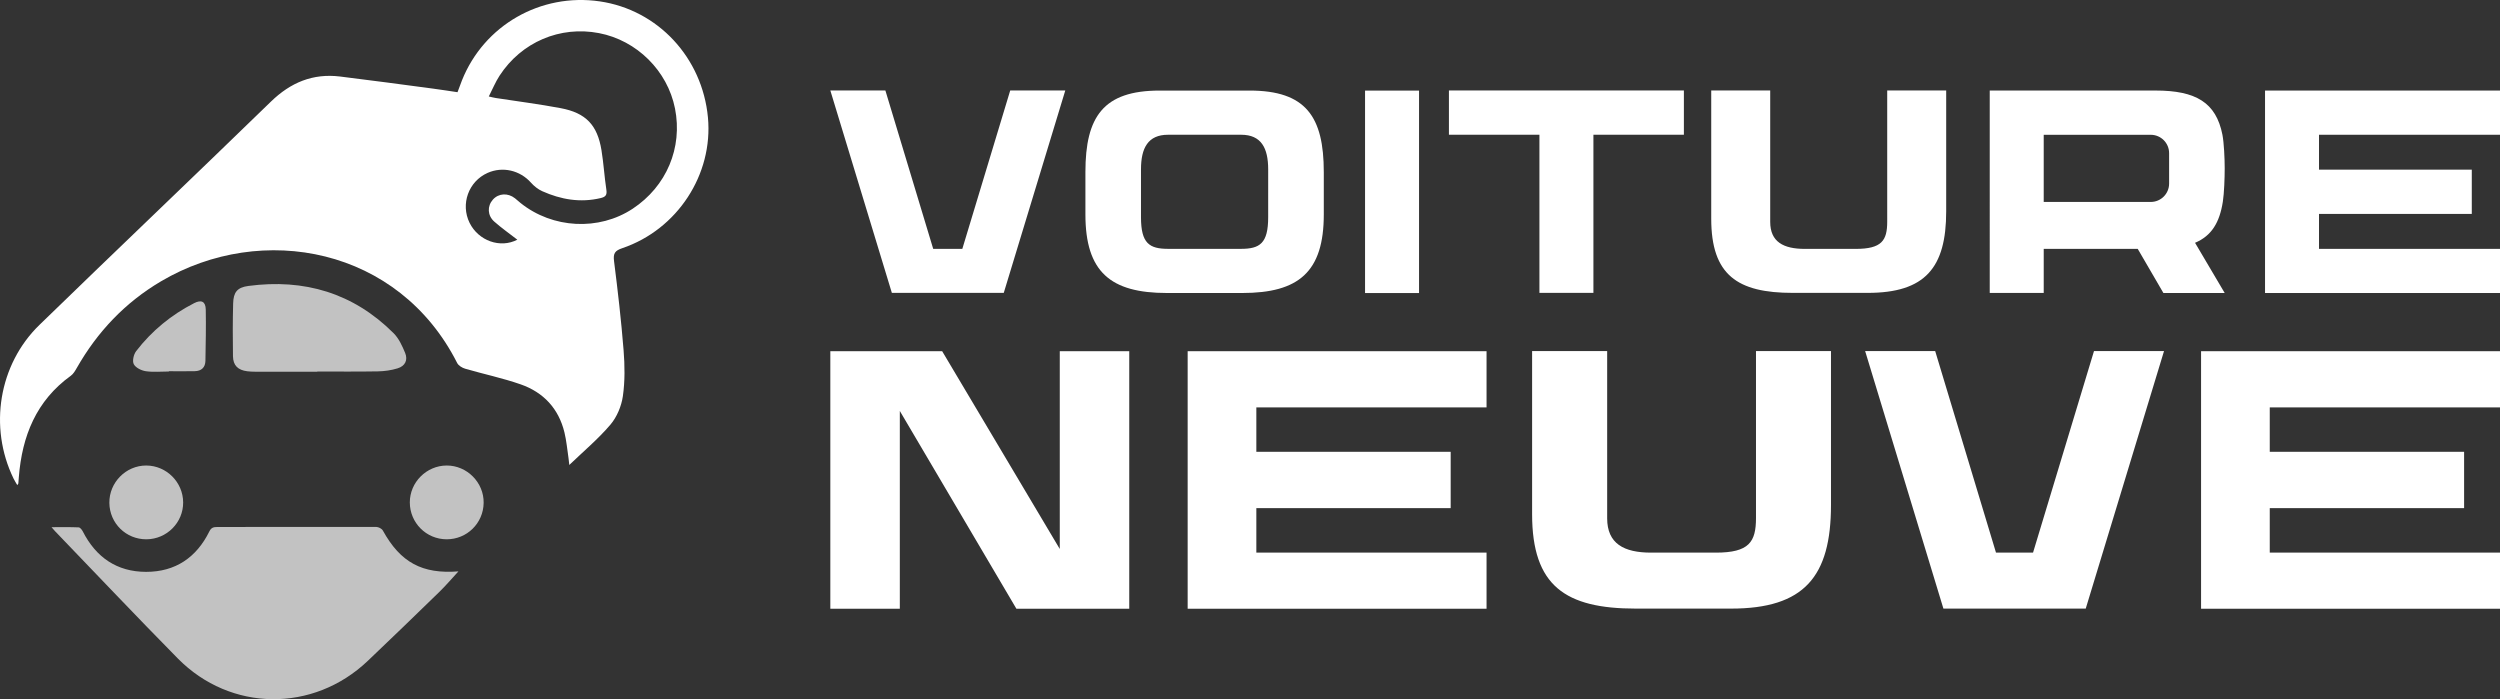
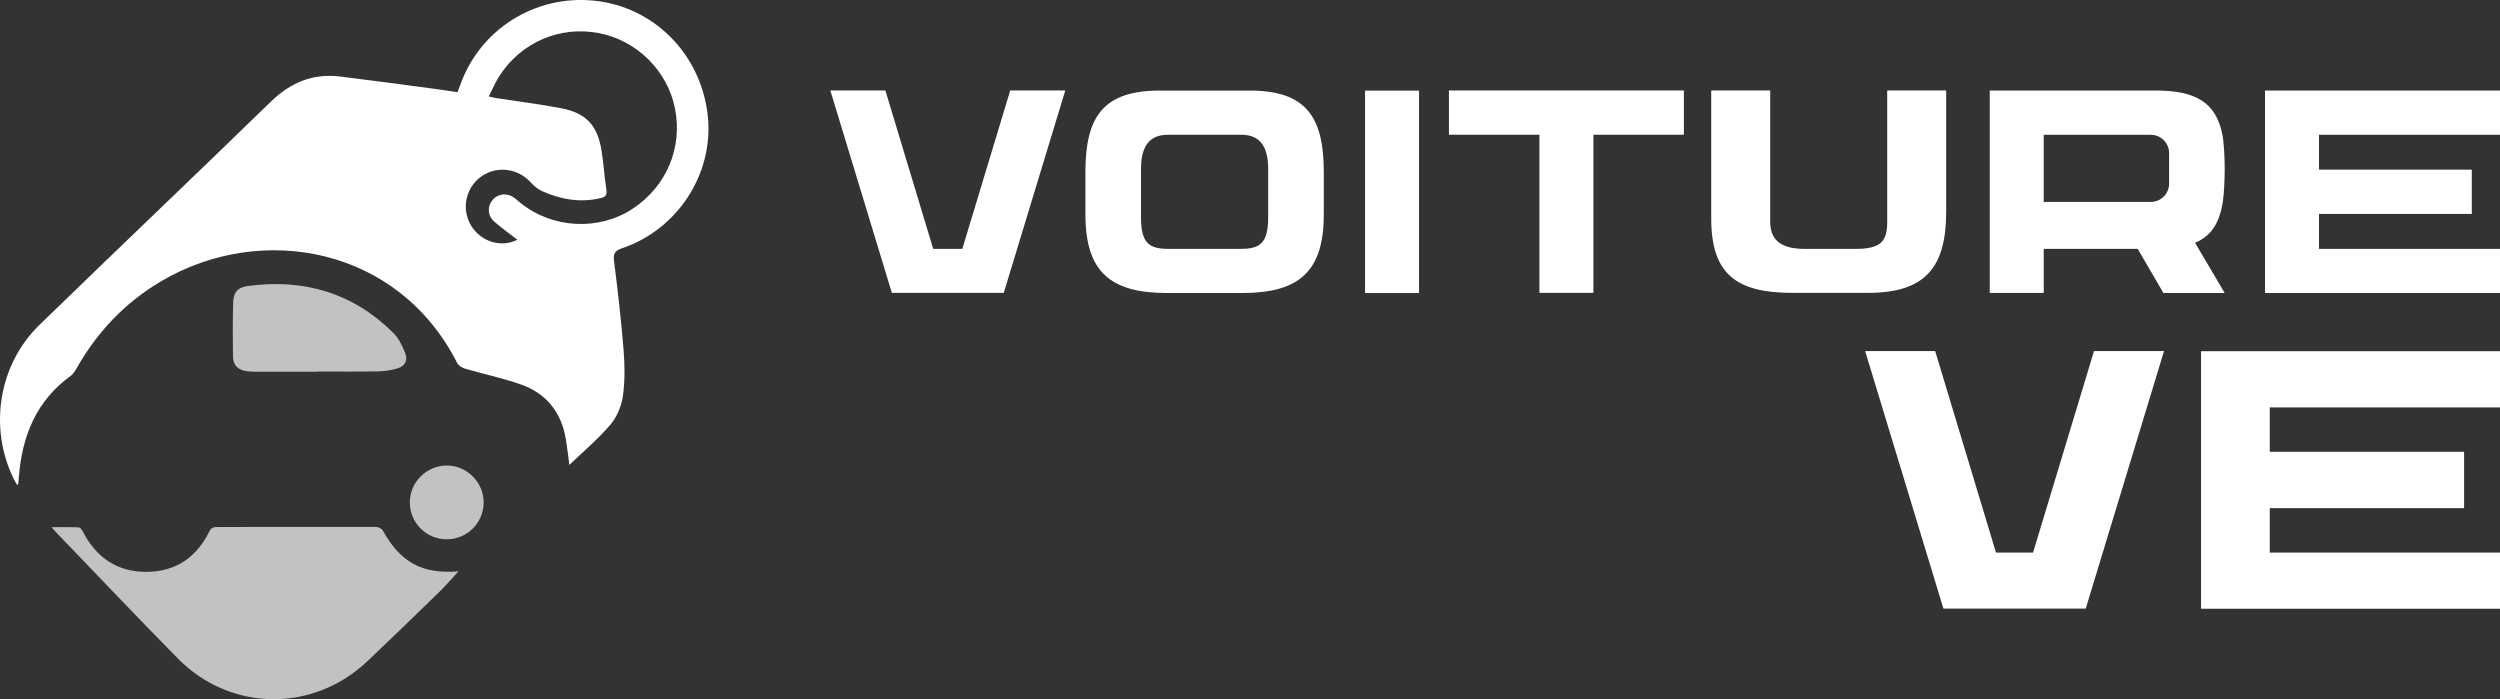
<svg xmlns="http://www.w3.org/2000/svg" version="1.1" id="Calque_1" x="0px" y="0px" width="208.375px" height="58.278px" viewBox="0 0 208.375 58.278" enable-background="new 0 0 208.375 58.278" xml:space="preserve">
  <rect x="0" y="0" width="208.375" height="58.278" fill="#333333" stroke="none" />
  <g>
    <g>
      <path fill-rule="evenodd" clip-rule="evenodd" fill="#FFFFFF" d="M38.134,7.685c0.135-0.36,0.247-0.679,0.373-0.992    c1.837-4.589,6.558-7.295,11.476-6.579c4.847,0.705,8.556,4.682,9.024,9.675c0.444,4.745-2.542,9.338-7.139,10.896    c-0.62,0.209-0.769,0.438-0.687,1.083c0.313,2.468,0.598,4.943,0.795,7.421c0.102,1.273,0.12,2.581-0.061,3.839    c-0.12,0.831-0.5,1.738-1.042,2.373c-1.022,1.198-2.246,2.224-3.422,3.354c-0.019-0.166-0.035-0.369-0.065-0.57    c-0.107-0.713-0.169-1.438-0.338-2.136c-0.481-1.99-1.745-3.347-3.645-4.011c-1.51-0.527-3.088-0.856-4.627-1.305    c-0.253-0.074-0.561-0.258-0.672-0.479c-4.854-9.603-16.238-11.793-24.688-6.804c-2.991,1.766-5.297,4.203-7.013,7.213    c-0.136,0.239-0.287,0.503-0.502,0.657C3.018,33.4,1.842,36.346,1.57,39.76c-0.015,0.18-0.027,0.359-0.042,0.54    c-0.001,0.016-0.019,0.03-0.087,0.136c-0.119-0.209-0.229-0.377-0.316-0.557c-2.073-4.27-1.238-9.495,2.163-12.799    c6.408-6.225,12.883-12.379,19.289-18.606c1.644-1.598,3.501-2.373,5.769-2.096c2.588,0.315,5.172,0.668,7.758,1.01    C36.775,7.477,37.444,7.583,38.134,7.685z M43.119,19.978c-0.666-0.517-1.323-0.978-1.921-1.507    c-0.577-0.509-0.595-1.295-0.116-1.833c0.475-0.532,1.245-0.58,1.843-0.109c0.158,0.124,0.303,0.264,0.46,0.389    c2.673,2.144,6.533,2.34,9.35,0.479c2.818-1.862,4.176-5.079,3.526-8.355C55.637,5.9,53.082,3.366,49.925,2.76    c-3.242-0.623-6.458,0.742-8.287,3.549c-0.342,0.524-0.581,1.116-0.897,1.733c0.279,0.062,0.43,0.104,0.583,0.127    c1.805,0.28,3.62,0.508,5.413,0.847c2.101,0.396,3.055,1.408,3.397,3.508c0.177,1.088,0.241,2.195,0.406,3.286    c0.066,0.439-0.055,0.6-0.474,0.7c-1.699,0.405-3.313,0.122-4.871-0.574c-0.349-0.157-0.679-0.421-0.936-0.709    c-0.917-1.031-2.364-1.375-3.621-0.814c-1.585,0.708-2.267,2.599-1.498,4.161C39.879,20.071,41.696,20.723,43.119,19.978z" />
      <path opacity="0.7" fill-rule="evenodd" clip-rule="evenodd" fill="#FFFFFF" d="M38.21,47.625    c-0.525,0.568-1.044,1.18-1.617,1.736c-1.971,1.92-3.949,3.83-5.943,5.727c-4.542,4.317-11.43,4.254-15.825-0.201    c-3.454-3.502-6.834-7.078-10.246-10.621c-0.096-0.1-0.182-0.207-0.286-0.326c0.776,0,1.519-0.016,2.26,0.016    c0.123,0.005,0.276,0.197,0.348,0.338c1.099,2.162,2.847,3.369,5.28,3.37c2.432,0.001,4.195-1.194,5.268-3.372    c0.157-0.318,0.353-0.367,0.657-0.367c4.417-0.002,8.834-0.016,13.251-0.006c0.189,0,0.466,0.144,0.554,0.303    C33.38,46.883,35.191,47.859,38.21,47.625z" />
      <path opacity="0.7" fill-rule="evenodd" clip-rule="evenodd" fill="#FFFFFF" d="M26.444,30.982c-1.725,0-3.45,0.002-5.175,0    c-0.22-0.001-0.442-0.01-0.66-0.037c-0.777-0.098-1.179-0.483-1.191-1.254c-0.023-1.464-0.024-2.929,0.014-4.392    c0.024-0.945,0.341-1.341,1.271-1.465c4.656-0.619,8.745,0.585,12.104,3.939c0.436,0.435,0.719,1.059,0.96,1.642    c0.246,0.597,0,1.094-0.621,1.285c-0.526,0.164-1.097,0.244-1.649,0.254c-1.684,0.031-3.369,0.012-5.053,0.012    C26.444,30.973,26.444,30.978,26.444,30.982z" />
-       <path opacity="0.7" fill-rule="evenodd" clip-rule="evenodd" fill="#FFFFFF" d="M12.21,44.95    c-1.703,0.011-3.072-1.329-3.095-3.029c-0.023-1.704,1.38-3.126,3.078-3.12c1.681,0.007,3.063,1.389,3.073,3.073    C15.276,43.556,13.902,44.938,12.21,44.95z" />
      <path opacity="0.7" fill-rule="evenodd" clip-rule="evenodd" fill="#FFFFFF" d="M37.217,44.95    c-1.694-0.009-3.055-1.376-3.059-3.072c-0.003-1.676,1.386-3.069,3.066-3.077c1.702-0.008,3.116,1.419,3.088,3.115    C40.286,43.616,38.916,44.959,37.217,44.95z" />
-       <path opacity="0.7" fill-rule="evenodd" clip-rule="evenodd" fill="#FFFFFF" d="M14.073,30.965c-0.643,0-1.295,0.068-1.924-0.025    c-0.368-0.055-0.845-0.29-0.999-0.586c-0.137-0.265-0.012-0.813,0.196-1.084c1.302-1.694,2.926-3.025,4.831-4    c0.609-0.313,0.96-0.14,0.973,0.53c0.026,1.424-0.002,2.849-0.028,4.274c-0.01,0.553-0.335,0.851-0.881,0.863    c-0.722,0.018-1.445,0.004-2.167,0.004C14.073,30.949,14.073,30.957,14.073,30.965z" />
    </g>
    <g>
      <g>
        <path fill="#FFFFFF" d="M88.792,7.54l-5.129,16.873h-9.326L69.208,7.54h4.588l3.987,13.205h2.426L84.202,7.54H88.792z" />
        <path fill="#FFFFFF" d="M110.338,14.342v3.533c0,4.791-2.092,6.547-6.794,6.547h-6.28c-4.702,0-6.795-1.756-6.795-6.547v-3.533     c0-4.611,1.486-6.793,6.188-6.793h7.494C108.854,7.548,110.337,9.73,110.338,14.342z M105.703,14.112     c0-1.778-0.585-2.88-2.249-2.88h-6.101c-1.665,0-2.251,1.103-2.251,2.88v3.998c0,2.183,0.698,2.632,2.273,2.632h6.055     c1.574,0,2.273-0.45,2.273-2.632V14.112z" />
        <path fill="#FFFFFF" d="M113.777,24.424V7.551h4.5v16.874H113.777z" />
        <path fill="#FFFFFF" d="M140.352,11.229h-7.541v13.183h-4.5V11.229h-7.543V7.54h19.584V11.229z" />
        <path fill="#FFFFFF" d="M162.215,7.54v10.078c0,4.702-1.754,6.794-6.547,6.794h-6.242c-4.613,0-6.795-1.484-6.795-6.186V7.54     h4.916v10.955c0,1.665,1.104,2.25,2.881,2.25h4.238c2.184,0,2.633-0.698,2.633-2.272V7.54H162.215z" />
        <path fill="#FFFFFF" d="M182.957,20.237l2.473,4.187h-5.109l-2.141-3.679h-7.836v3.673h-4.5V7.546h13.824     c3.365,0,5.043,1.003,5.572,3.689c0.127,0.654,0.189,1.98,0.189,2.793s-0.045,2.064-0.154,2.775     C185.004,18.547,184.338,19.654,182.957,20.237z M170.344,16.832h8.922c0.846,0,1.529-0.685,1.529-1.528v-2.542     c0-0.843-0.684-1.527-1.529-1.527h-8.922V16.832z" />
        <path fill="#FFFFFF" d="M193.289,11.232v2.908h12.734v3.69h-12.734v2.913h15.086v3.679h-19.584V7.548h19.584v3.684H193.289z" />
      </g>
      <g>
-         <path fill="#FFFFFF" d="M78.529,29.272l9.803,16.485V29.272h5.791v21.465h-9.407L75,34.253v16.484h-5.792V29.272H78.529z" />
-         <path fill="#FFFFFF" d="M104.716,33.959v3.7h16.198v4.693h-16.198v3.706h19.188v4.679H98.991V29.272h24.913v4.687H104.716z" />
-         <path fill="#FFFFFF" d="M152.613,29.263v12.821c0,5.98-2.232,8.643-8.326,8.643h-7.943c-5.865,0-8.643-1.889-8.643-7.869V29.263     h6.256v13.937c0,2.117,1.402,2.862,3.662,2.862h5.395c2.775,0,3.348-0.887,3.348-2.89V29.263H152.613z" />
        <path fill="#FFFFFF" d="M180.371,29.263l-6.525,21.464h-11.863l-6.523-21.464h5.838l5.068,16.799h3.088l5.08-16.799H180.371z" />
        <path fill="#FFFFFF" d="M189.184,33.959v3.7h16.199v4.693h-16.199v3.706h19.191v4.679h-24.916V29.272h24.916v4.687H189.184z" />
      </g>
    </g>
  </g>
</svg>